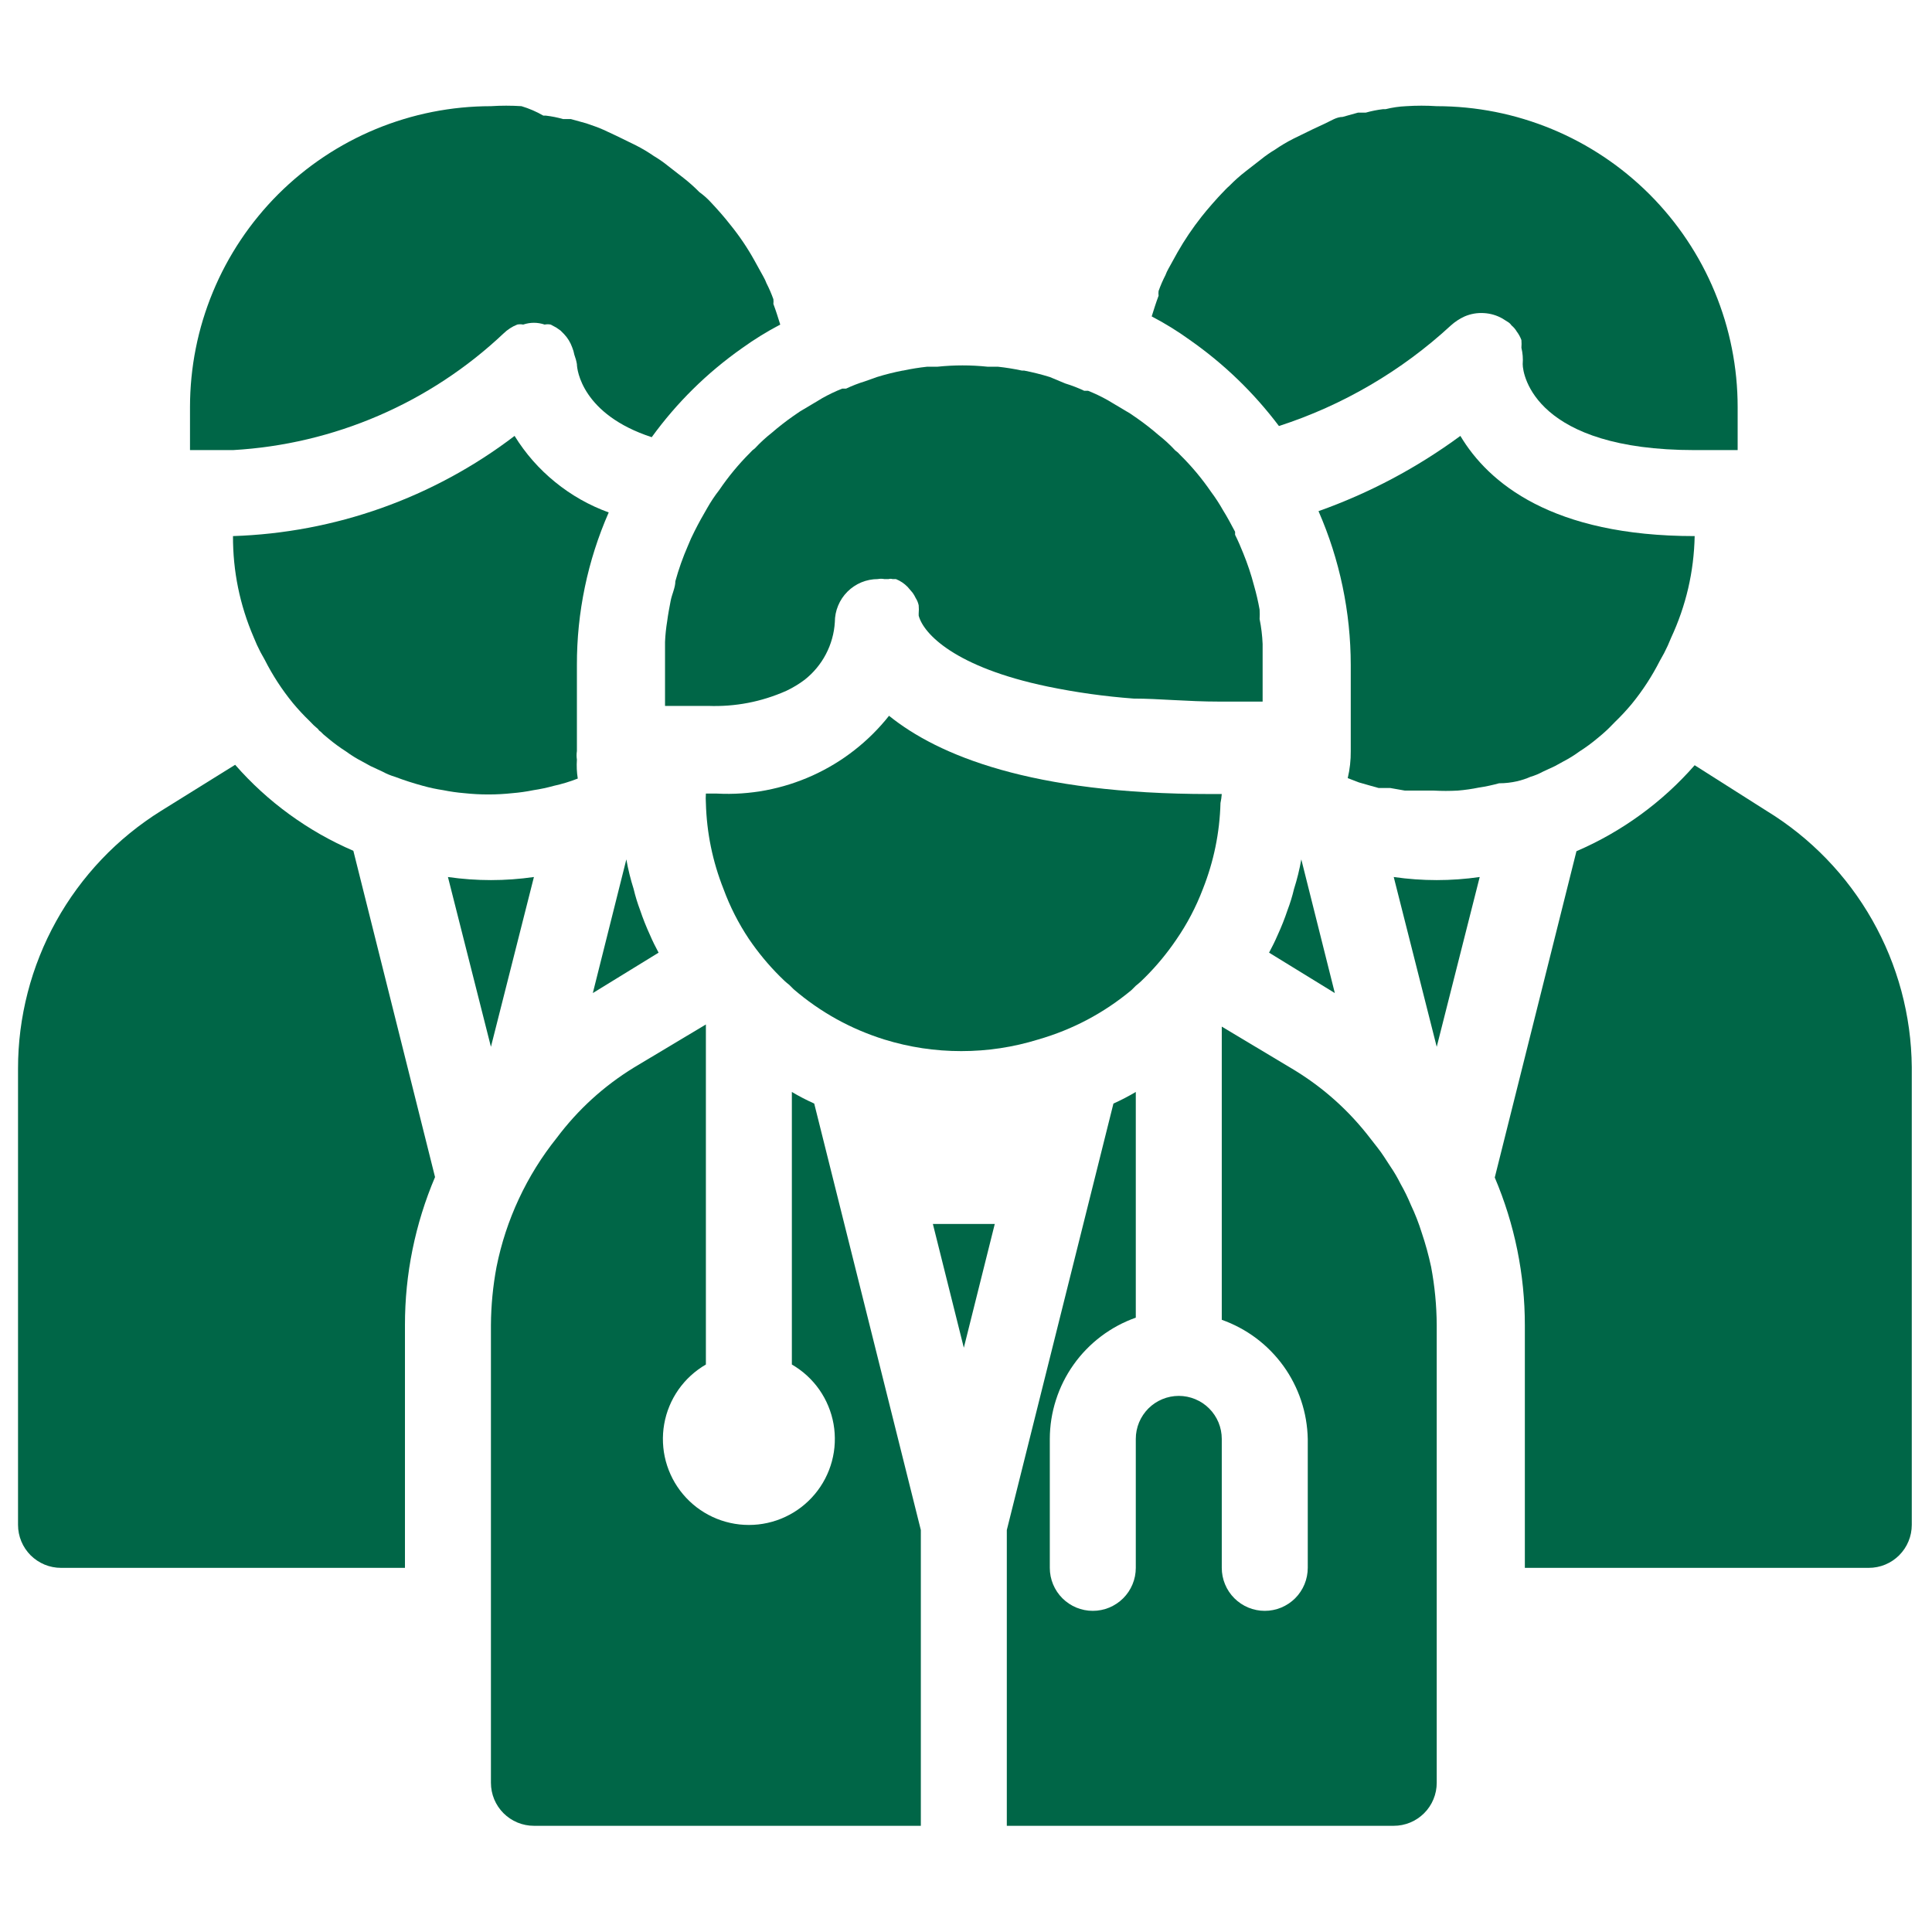
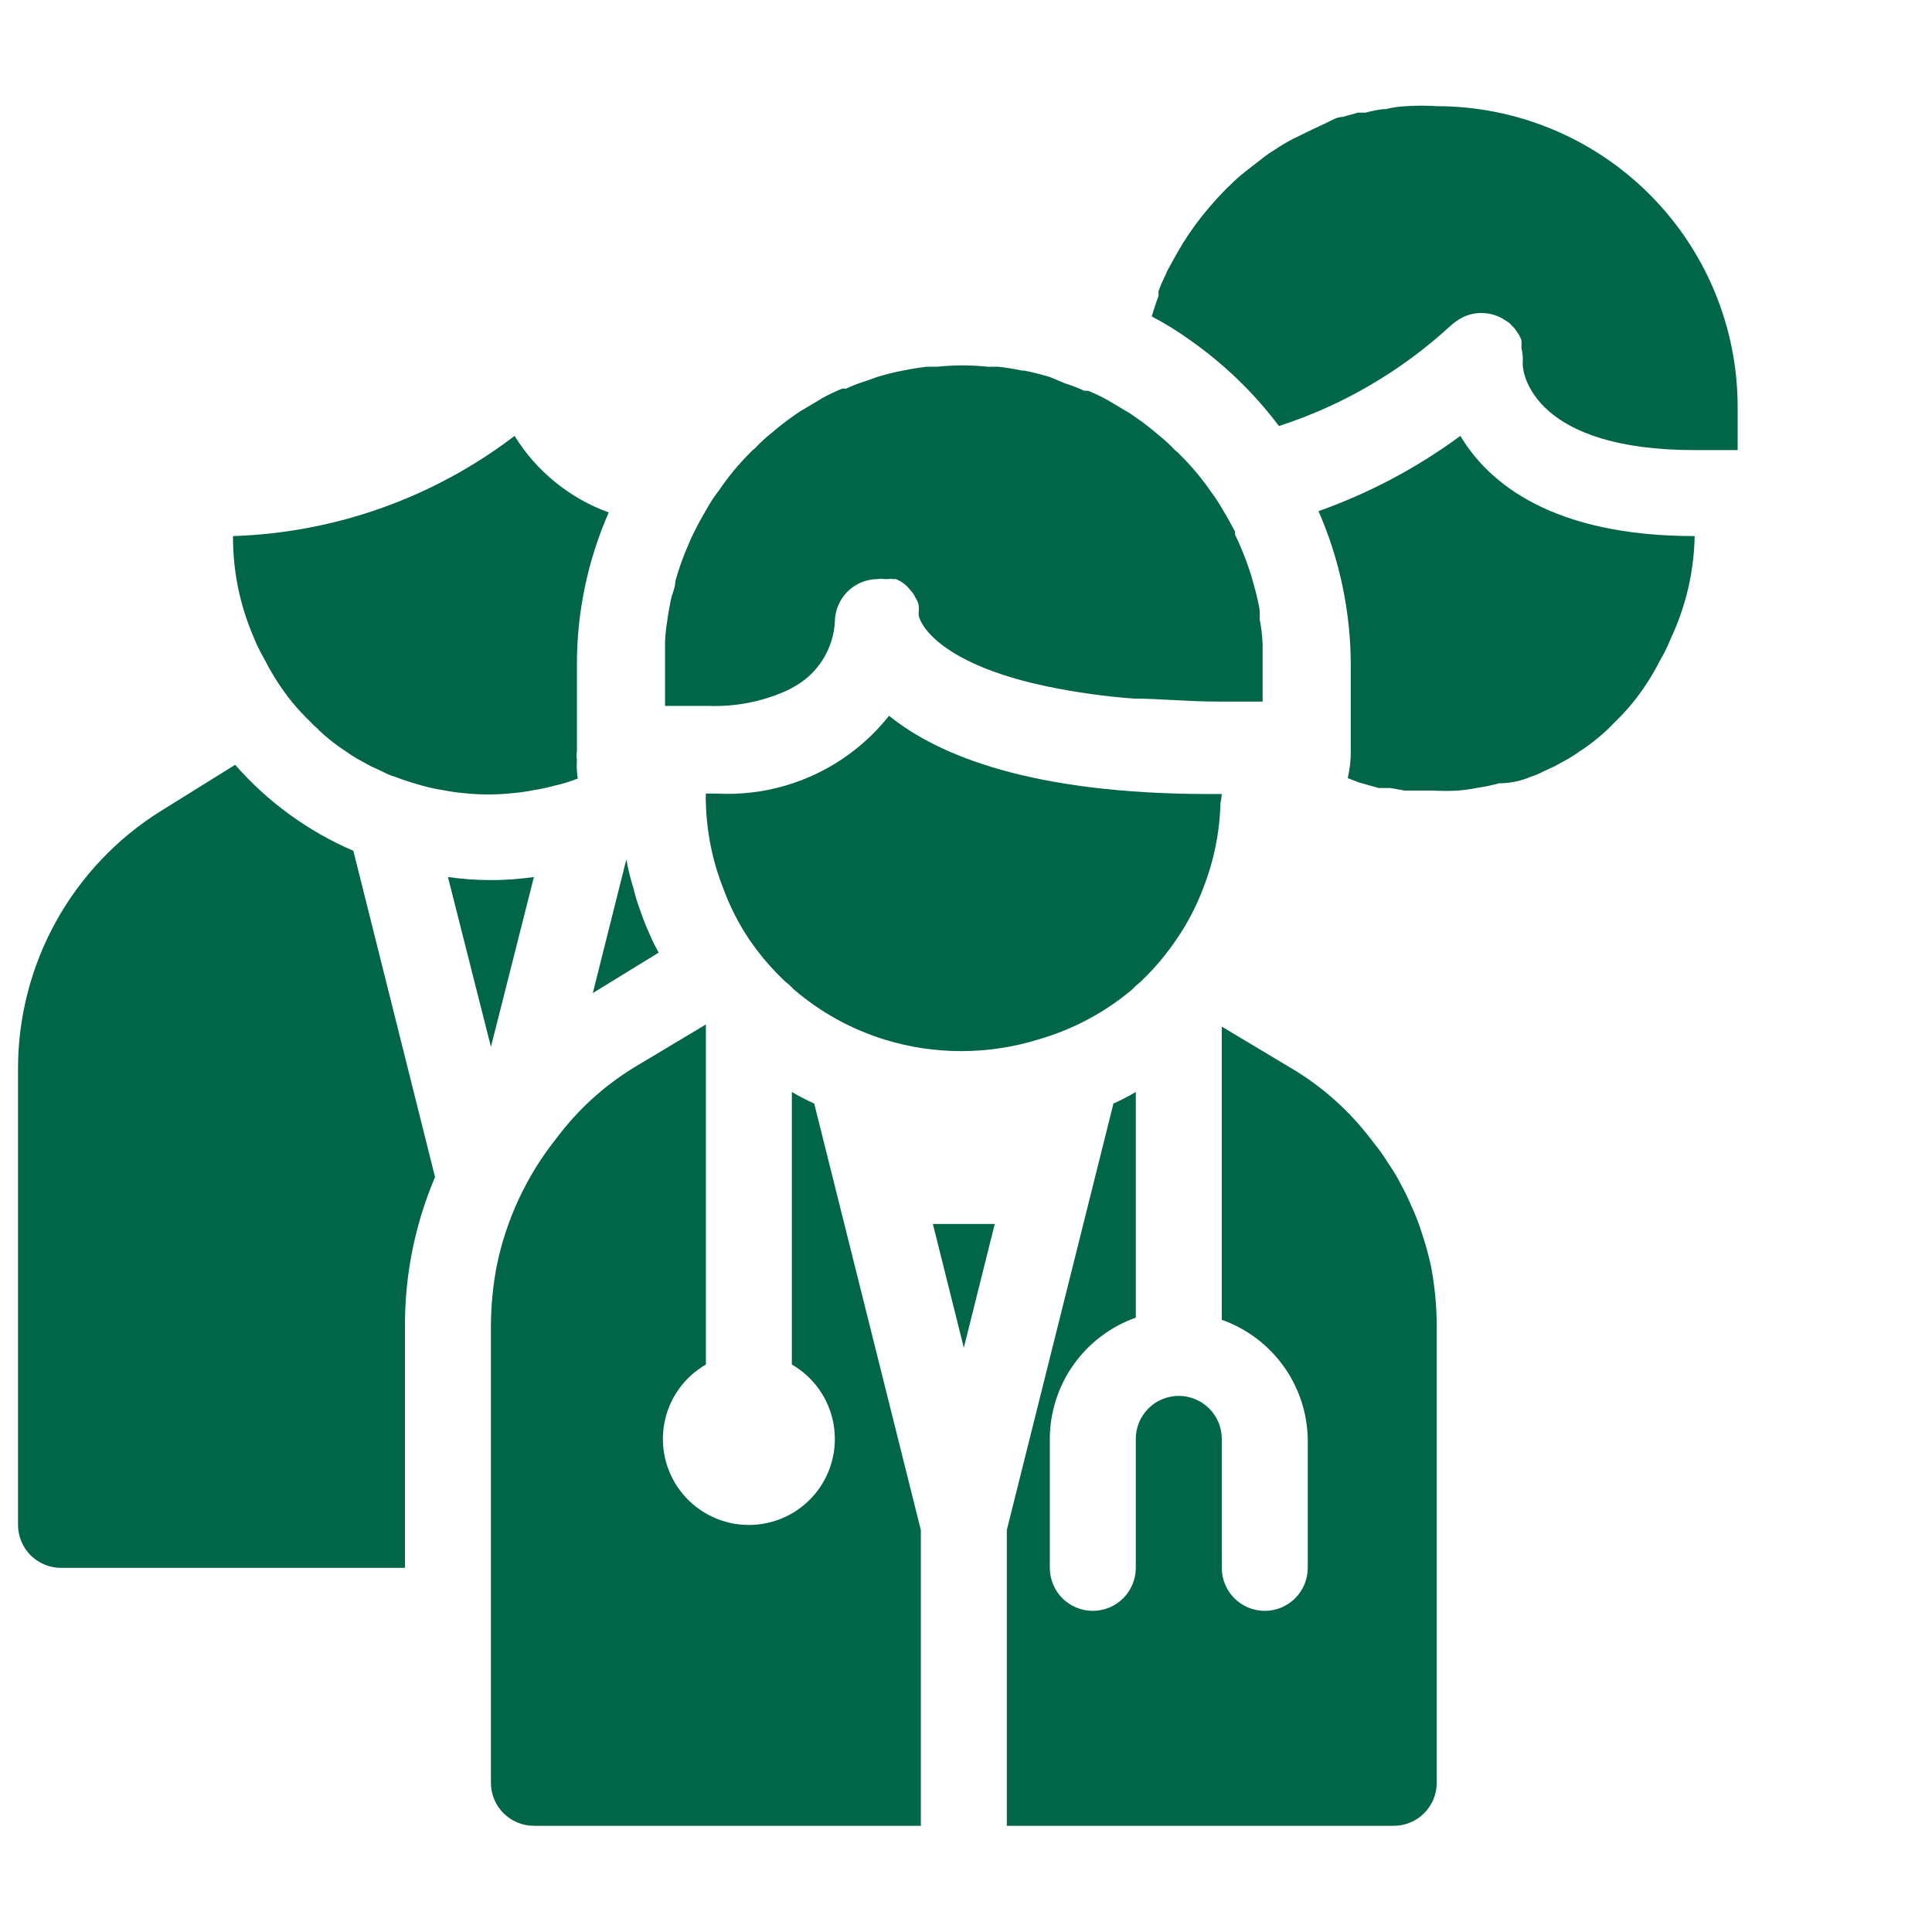
<svg xmlns="http://www.w3.org/2000/svg" width="500" zoomAndPan="magnify" viewBox="0 0 375 375" height="500" preserveAspectRatio="xMidYMid meet" version="1.0">
  <defs>
    <clipPath id="4c706bc522">
      <path d="M 3.5 148 L 85 148 L 85 305 L 3.5 305 Z M 3.5 148 " clip-rule="nonzero" />
    </clipPath>
    <clipPath id="6ff9dab2b7">
      <path d="M 95 198 L 179 198 L 179 354.789 L 95 354.789 Z M 95 198 " clip-rule="nonzero" />
    </clipPath>
    <clipPath id="2358b23eef">
-       <path d="M 290 148 L 371.75 148 L 371.75 305 L 290 305 Z M 290 148 " clip-rule="nonzero" />
-     </clipPath>
+       </clipPath>
    <clipPath id="3a3b5b25d5">
      <path d="M 195 199 L 279 199 L 279 354.789 L 195 354.789 Z M 195 199 " clip-rule="nonzero" />
    </clipPath>
    <clipPath id="eed7b789bb">
      <path d="M 36 20.289 L 152 20.289 L 152 88 L 36 88 Z M 36 20.289 " clip-rule="nonzero" />
    </clipPath>
    <clipPath id="5edb17bb3c">
      <path d="M 223 20.289 L 338 20.289 L 338 88 L 223 88 Z M 223 20.289 " clip-rule="nonzero" />
    </clipPath>
  </defs>
  <path fill="#006647" d="M 187.078 261.598 L 193.086 237.566 L 181.07 237.566 Z M 187.078 261.598 " fill-opacity="1" fill-rule="nonzero" />
  <path fill="#006647" d="M 103.633 170.227 C 98.07 171.027 92.508 171.027 86.945 170.227 L 95.289 203.188 Z M 103.633 170.227 " fill-opacity="1" fill-rule="nonzero" />
  <path fill="#006647" d="M 124.242 176.648 C 123.738 175.312 123.32 173.953 122.992 172.562 C 122.391 170.672 121.918 168.754 121.574 166.805 L 115.066 192.754 L 127.832 184.91 C 127.246 183.828 126.664 182.66 126.164 181.488 C 125.438 179.91 124.797 178.297 124.242 176.648 Z M 124.242 176.648 " fill-opacity="1" fill-rule="nonzero" />
  <g clip-path="url(#4c706bc522)">
    <path fill="#006647" d="M 11.844 304.32 L 78.602 304.32 L 78.602 257.176 C 78.598 252.242 79.086 247.359 80.07 242.527 C 81.055 237.695 82.512 233.008 84.441 228.469 L 68.586 165.137 C 64.188 163.246 60.051 160.891 56.18 158.074 C 52.305 155.258 48.793 152.047 45.641 148.445 L 31.285 157.375 C 29.168 158.691 27.141 160.141 25.207 161.715 C 23.273 163.289 21.445 164.98 19.727 166.789 C 18.008 168.598 16.41 170.508 14.934 172.516 C 13.457 174.527 12.109 176.625 10.902 178.805 C 9.691 180.984 8.621 183.234 7.699 185.551 C 6.773 187.871 5.996 190.234 5.375 192.652 C 4.75 195.066 4.281 197.512 3.965 199.988 C 3.652 202.461 3.496 204.945 3.5 207.441 L 3.5 295.977 C 3.5 296.523 3.551 297.066 3.66 297.605 C 3.766 298.141 3.926 298.664 4.133 299.168 C 4.344 299.676 4.602 300.156 4.906 300.613 C 5.211 301.066 5.555 301.488 5.941 301.879 C 6.332 302.266 6.754 302.609 7.207 302.914 C 7.664 303.219 8.145 303.477 8.648 303.688 C 9.156 303.895 9.68 304.055 10.215 304.16 C 10.754 304.27 11.297 304.32 11.844 304.32 Z M 11.844 304.32 " fill-opacity="1" fill-rule="nonzero" />
  </g>
  <g clip-path="url(#6ff9dab2b7)">
    <path fill="#006647" d="M 103.633 354.387 L 178.734 354.387 L 178.734 296.977 L 158.039 214.199 C 156.551 213.531 155.102 212.781 153.699 211.949 L 153.699 264.852 C 154.227 265.156 154.734 265.488 155.223 265.848 C 155.715 266.207 156.184 266.59 156.629 267 C 157.078 267.41 157.504 267.844 157.902 268.301 C 158.305 268.758 158.68 269.234 159.027 269.73 C 159.375 270.23 159.695 270.746 159.988 271.277 C 160.281 271.809 160.543 272.355 160.773 272.918 C 161.008 273.48 161.207 274.051 161.379 274.633 C 161.547 275.219 161.688 275.809 161.793 276.406 C 161.898 277.004 161.969 277.605 162.008 278.215 C 162.047 278.82 162.055 279.426 162.027 280.031 C 162.004 280.641 161.941 281.242 161.852 281.844 C 161.758 282.445 161.633 283.039 161.477 283.625 C 161.32 284.211 161.129 284.789 160.91 285.352 C 160.691 285.918 160.438 286.473 160.16 287.012 C 159.879 287.551 159.57 288.07 159.23 288.578 C 158.895 289.082 158.531 289.566 158.141 290.031 C 157.75 290.496 157.336 290.941 156.895 291.359 C 156.457 291.781 155.996 292.176 155.516 292.547 C 155.035 292.914 154.531 293.258 154.012 293.574 C 153.492 293.887 152.961 294.172 152.41 294.43 C 151.859 294.688 151.297 294.914 150.719 295.109 C 150.145 295.305 149.562 295.465 148.969 295.598 C 148.375 295.73 147.777 295.828 147.172 295.895 C 146.57 295.961 145.965 295.992 145.355 295.992 C 144.75 295.992 144.141 295.961 143.539 295.895 C 142.934 295.828 142.336 295.73 141.742 295.598 C 141.152 295.465 140.566 295.305 139.992 295.109 C 139.414 294.914 138.852 294.688 138.301 294.43 C 137.754 294.172 137.219 293.887 136.699 293.574 C 136.18 293.258 135.68 292.914 135.195 292.547 C 134.715 292.176 134.254 291.781 133.816 291.359 C 133.375 290.941 132.961 290.496 132.57 290.031 C 132.18 289.566 131.816 289.082 131.48 288.578 C 131.141 288.07 130.832 287.551 130.551 287.012 C 130.273 286.473 130.023 285.918 129.801 285.352 C 129.582 284.789 129.391 284.211 129.234 283.625 C 129.078 283.039 128.953 282.445 128.859 281.844 C 128.77 281.242 128.711 280.641 128.684 280.031 C 128.656 279.426 128.664 278.82 128.703 278.215 C 128.742 277.605 128.816 277.004 128.922 276.406 C 129.027 275.809 129.164 275.219 129.332 274.633 C 129.504 274.051 129.703 273.48 129.938 272.918 C 130.168 272.355 130.434 271.809 130.723 271.277 C 131.016 270.746 131.336 270.23 131.684 269.73 C 132.031 269.234 132.406 268.758 132.809 268.301 C 133.207 267.844 133.633 267.41 134.082 267 C 134.527 266.59 134.996 266.207 135.488 265.848 C 135.977 265.488 136.484 265.156 137.012 264.852 L 137.012 198.848 L 123.074 207.191 C 117.199 210.797 112.191 215.359 108.055 220.875 C 105.137 224.52 102.688 228.461 100.715 232.691 C 98.738 236.926 97.293 241.332 96.375 245.91 C 95.676 249.633 95.316 253.387 95.289 257.176 L 95.289 346.043 C 95.289 346.59 95.344 347.133 95.449 347.672 C 95.555 348.207 95.715 348.73 95.922 349.238 C 96.133 349.742 96.391 350.223 96.695 350.68 C 97 351.137 97.344 351.555 97.734 351.945 C 98.121 352.332 98.543 352.676 98.996 352.98 C 99.453 353.285 99.934 353.543 100.441 353.754 C 100.945 353.961 101.469 354.121 102.004 354.227 C 102.543 354.336 103.086 354.387 103.633 354.387 Z M 103.633 354.387 " fill-opacity="1" fill-rule="nonzero" />
  </g>
  <path fill="#006647" d="M 219.621 192.172 L 220.457 191.336 C 221.109 190.824 221.719 190.27 222.293 189.668 C 224.527 187.438 226.527 185.02 228.301 182.406 C 230.422 179.336 232.145 176.051 233.473 172.562 C 235.598 167.199 236.738 161.637 236.895 155.871 C 237.016 155.293 237.102 154.711 237.145 154.121 L 234.809 154.121 C 200.18 154.121 182.07 146.609 172.559 138.934 C 171.574 140.18 170.516 141.359 169.391 142.477 C 168.266 143.598 167.074 144.645 165.824 145.621 C 164.574 146.598 163.27 147.5 161.91 148.32 C 160.551 149.141 159.148 149.879 157.703 150.535 C 156.254 151.188 154.773 151.754 153.262 152.234 C 151.746 152.711 150.211 153.098 148.652 153.395 C 147.09 153.688 145.52 153.891 143.934 153.996 C 142.352 154.105 140.766 154.117 139.18 154.035 L 137.012 154.035 C 136.969 154.648 136.969 155.262 137.012 155.871 C 137.168 161.637 138.309 167.199 140.434 172.562 C 141.691 175.98 143.332 179.207 145.355 182.242 C 147.129 184.852 149.129 187.273 151.363 189.5 C 151.938 190.102 152.547 190.656 153.199 191.168 L 154.035 192.004 C 159.234 196.465 165.105 199.719 171.641 201.766 C 176.508 203.27 181.484 204.02 186.578 204.02 C 191.668 204.02 196.648 203.27 201.516 201.766 C 208.219 199.832 214.254 196.633 219.621 192.172 Z M 219.621 192.172 " fill-opacity="1" fill-rule="nonzero" />
-   <path fill="#006647" d="M 252.582 166.805 C 252.238 168.754 251.766 170.672 251.164 172.562 C 250.836 173.953 250.418 175.312 249.91 176.648 C 249.359 178.297 248.719 179.91 247.992 181.488 C 247.492 182.66 246.906 183.828 246.324 184.91 L 259.09 192.754 Z M 252.582 166.805 " fill-opacity="1" fill-rule="nonzero" />
-   <path fill="#006647" d="M 287.211 170.227 C 281.648 171.027 276.086 171.027 270.523 170.227 L 278.867 203.188 Z M 287.211 170.227 " fill-opacity="1" fill-rule="nonzero" />
  <g clip-path="url(#2358b23eef)">
    <path fill="#006647" d="M 342.871 157.375 L 328.934 148.531 C 325.781 152.133 322.266 155.344 318.395 158.156 C 314.523 160.973 310.387 163.328 305.988 165.219 L 290.133 228.555 C 292.062 233.094 293.52 237.777 294.504 242.609 C 295.484 247.445 295.977 252.328 295.973 257.258 L 295.973 304.32 L 362.73 304.32 C 363.277 304.32 363.82 304.27 364.359 304.16 C 364.895 304.055 365.418 303.895 365.922 303.688 C 366.43 303.477 366.91 303.219 367.367 302.914 C 367.82 302.609 368.242 302.266 368.629 301.879 C 369.016 301.488 369.363 301.066 369.668 300.613 C 369.973 300.156 370.23 299.676 370.438 299.168 C 370.648 298.664 370.809 298.141 370.914 297.605 C 371.02 297.066 371.074 296.523 371.074 295.977 L 371.074 207.109 C 371.051 204.617 370.871 202.137 370.535 199.672 C 370.195 197.203 369.703 194.766 369.059 192.359 C 368.41 189.957 367.617 187.602 366.672 185.297 C 365.727 182.992 364.637 180.758 363.41 178.59 C 362.18 176.422 360.82 174.344 359.328 172.352 C 357.836 170.355 356.223 168.465 354.492 166.676 C 352.758 164.887 350.918 163.211 348.977 161.656 C 347.031 160.102 344.996 158.672 342.871 157.375 Z M 342.871 157.375 " fill-opacity="1" fill-rule="nonzero" />
  </g>
  <g clip-path="url(#3a3b5b25d5)">
    <path fill="#006647" d="M 278.867 346.043 L 278.867 257.176 C 278.844 253.387 278.484 249.633 277.781 245.91 C 277.297 243.648 276.688 241.426 275.945 239.234 C 275.375 237.406 274.68 235.625 273.859 233.895 C 273.277 232.488 272.609 231.125 271.859 229.805 C 271.27 228.617 270.602 227.477 269.855 226.383 L 268.605 224.465 C 267.852 223.297 266.934 222.211 266.102 221.125 C 261.949 215.672 256.941 211.164 251.082 207.609 L 237.145 199.266 L 237.145 256.172 C 238.34 256.594 239.492 257.105 240.609 257.703 C 241.727 258.301 242.793 258.977 243.805 259.734 C 244.82 260.496 245.77 261.324 246.656 262.227 C 247.547 263.133 248.359 264.098 249.102 265.121 C 249.844 266.148 250.504 267.227 251.078 268.352 C 251.656 269.48 252.148 270.645 252.547 271.844 C 252.949 273.043 253.258 274.27 253.473 275.516 C 253.688 276.766 253.809 278.023 253.836 279.289 L 253.836 304.32 C 253.832 304.867 253.781 305.41 253.672 305.949 C 253.566 306.488 253.41 307.008 253.199 307.516 C 252.988 308.02 252.73 308.5 252.426 308.957 C 252.125 309.414 251.777 309.836 251.391 310.223 C 251.004 310.609 250.582 310.953 250.125 311.258 C 249.668 311.562 249.188 311.82 248.684 312.031 C 248.176 312.238 247.656 312.398 247.117 312.504 C 246.578 312.613 246.039 312.664 245.488 312.664 C 244.941 312.664 244.398 312.613 243.863 312.504 C 243.324 312.398 242.801 312.238 242.297 312.031 C 241.789 311.82 241.309 311.562 240.855 311.258 C 240.398 310.953 239.977 310.609 239.59 310.223 C 239.203 309.836 238.855 309.414 238.551 308.957 C 238.246 308.5 237.988 308.02 237.781 307.516 C 237.57 307.008 237.414 306.488 237.305 305.949 C 237.199 305.41 237.145 304.867 237.145 304.32 L 237.145 279.289 C 237.145 278.738 237.09 278.195 236.984 277.66 C 236.879 277.121 236.719 276.602 236.512 276.094 C 236.301 275.59 236.043 275.105 235.738 274.652 C 235.434 274.195 235.09 273.773 234.699 273.387 C 234.312 273 233.891 272.652 233.438 272.348 C 232.98 272.047 232.5 271.789 231.992 271.578 C 231.488 271.367 230.965 271.211 230.43 271.102 C 229.891 270.996 229.348 270.941 228.801 270.941 C 228.254 270.941 227.711 270.996 227.172 271.102 C 226.637 271.211 226.113 271.367 225.605 271.578 C 225.102 271.789 224.621 272.047 224.164 272.348 C 223.707 272.652 223.289 273 222.898 273.387 C 222.512 273.773 222.168 274.195 221.863 274.652 C 221.559 275.105 221.301 275.59 221.09 276.094 C 220.883 276.602 220.723 277.121 220.617 277.66 C 220.508 278.195 220.457 278.738 220.457 279.289 L 220.457 304.32 C 220.457 304.867 220.402 305.41 220.297 305.949 C 220.188 306.488 220.031 307.008 219.82 307.516 C 219.609 308.02 219.355 308.5 219.051 308.957 C 218.746 309.414 218.398 309.836 218.012 310.223 C 217.625 310.609 217.203 310.953 216.746 311.258 C 216.293 311.562 215.812 311.82 215.305 312.031 C 214.797 312.238 214.277 312.398 213.738 312.504 C 213.203 312.613 212.66 312.664 212.113 312.664 C 211.562 312.664 211.02 312.613 210.484 312.504 C 209.945 312.398 209.426 312.238 208.918 312.031 C 208.41 311.82 207.93 311.562 207.477 311.258 C 207.02 310.953 206.598 310.609 206.211 310.223 C 205.824 309.836 205.477 309.414 205.172 308.957 C 204.867 308.5 204.613 308.02 204.402 307.516 C 204.191 307.008 204.035 306.488 203.926 305.949 C 203.82 305.41 203.766 304.867 203.766 304.32 L 203.766 279.289 C 203.77 278.004 203.871 276.727 204.07 275.461 C 204.273 274.191 204.566 272.949 204.961 271.727 C 205.352 270.504 205.832 269.316 206.406 268.168 C 206.98 267.02 207.637 265.922 208.383 264.875 C 209.125 263.828 209.941 262.844 210.836 261.926 C 211.73 261.004 212.688 260.156 213.715 259.383 C 214.738 258.609 215.816 257.918 216.945 257.309 C 218.074 256.703 219.246 256.184 220.457 255.758 L 220.457 211.949 C 219.051 212.781 217.605 213.531 216.117 214.199 L 195.422 296.977 L 195.422 354.387 L 270.523 354.387 C 271.07 354.387 271.613 354.336 272.152 354.227 C 272.688 354.121 273.211 353.961 273.715 353.754 C 274.223 353.543 274.703 353.285 275.16 352.98 C 275.613 352.676 276.035 352.332 276.422 351.945 C 276.812 351.555 277.156 351.137 277.461 350.68 C 277.766 350.223 278.023 349.742 278.23 349.238 C 278.441 348.73 278.602 348.207 278.707 347.672 C 278.812 347.133 278.867 346.59 278.867 346.043 Z M 278.867 346.043 " fill-opacity="1" fill-rule="nonzero" />
  </g>
  <path fill="#006647" d="M 50.562 126.582 L 51.398 128.086 C 52.906 131.062 54.715 133.844 56.82 136.43 C 57.84 137.66 58.926 138.828 60.074 139.934 C 60.59 140.504 61.148 141.035 61.742 141.52 C 61.867 141.73 62.035 141.898 62.246 142.02 L 62.746 142.52 L 63.746 143.355 C 64.832 144.266 65.973 145.098 67.168 145.859 C 68.148 146.578 69.176 147.219 70.254 147.777 L 71.926 148.695 L 74.262 149.781 C 75.031 150.199 75.84 150.535 76.68 150.781 C 78.434 151.449 80.27 152.035 82.105 152.535 C 83.395 152.895 84.703 153.172 86.027 153.371 C 87.379 153.645 88.742 153.84 90.113 153.953 C 93.23 154.289 96.344 154.289 99.461 153.953 C 100.836 153.84 102.199 153.645 103.551 153.371 C 104.875 153.172 106.18 152.895 107.473 152.535 C 109.066 152.188 110.625 151.715 112.145 151.117 C 111.949 149.898 111.895 148.676 111.977 147.445 C 111.891 146.887 111.891 146.332 111.977 145.777 L 111.977 129.086 C 111.965 123.988 112.48 118.945 113.52 113.953 C 114.559 108.961 116.105 104.133 118.152 99.465 C 114.359 98.086 110.895 96.125 107.762 93.578 C 104.629 91.031 102 88.043 99.879 84.609 C 95.965 87.598 91.844 90.262 87.516 92.605 C 83.188 94.953 78.707 96.949 74.066 98.602 C 69.43 100.25 64.691 101.531 59.855 102.445 C 55.02 103.359 50.141 103.895 45.223 104.055 C 45.203 110.867 46.539 117.402 49.227 123.664 C 49.621 124.66 50.066 125.633 50.562 126.582 Z M 50.562 126.582 " fill-opacity="1" fill-rule="nonzero" />
  <g clip-path="url(#eed7b789bb)">
-     <path fill="#006647" d="M 36.879 79.02 L 36.879 87.363 L 45.223 87.363 C 50.086 87.086 54.891 86.387 59.633 85.266 C 64.375 84.145 68.984 82.621 73.461 80.691 C 77.938 78.762 82.211 76.461 86.281 73.781 C 90.355 71.105 94.164 68.094 97.707 64.75 C 98.484 63.992 99.375 63.41 100.379 63 C 100.77 62.922 101.156 62.922 101.547 63 C 102.938 62.539 104.328 62.539 105.719 63 C 106.109 62.922 106.5 62.922 106.887 63 L 107.973 63.582 L 108.809 64.168 L 109.473 64.836 C 110.184 65.586 110.711 66.449 111.059 67.422 C 111.25 67.879 111.387 68.352 111.477 68.84 C 111.699 69.438 111.867 70.047 111.977 70.676 C 111.977 71.762 112.98 80.438 126.496 84.859 C 131.383 78.133 137.223 72.375 144.02 67.586 C 146.387 65.883 148.863 64.352 151.445 63 C 151.031 61.664 150.613 60.328 150.113 58.992 C 150.148 58.688 150.148 58.383 150.113 58.074 C 149.734 57.016 149.293 55.988 148.777 54.988 C 148.617 54.555 148.422 54.137 148.191 53.734 L 146.441 50.566 C 145.086 48.121 143.527 45.812 141.766 43.641 C 140.598 42.137 139.266 40.637 137.93 39.215 C 137.27 38.504 136.547 37.863 135.758 37.297 C 134.789 36.312 133.762 35.395 132.672 34.543 L 129.668 32.207 C 128.797 31.5 127.879 30.859 126.914 30.289 C 125.793 29.512 124.625 28.816 123.41 28.203 L 119.656 26.367 L 117.152 25.199 C 116.066 24.695 114.98 24.363 113.812 23.945 L 110.809 23.113 L 109.309 23.113 C 108.211 22.801 107.102 22.578 105.969 22.445 L 105.469 22.445 C 104.121 21.668 102.703 21.055 101.215 20.609 C 99.238 20.48 97.262 20.48 95.289 20.609 C 93.375 20.609 91.469 20.703 89.562 20.891 C 87.66 21.078 85.77 21.359 83.895 21.73 C 82.016 22.105 80.164 22.566 78.332 23.125 C 76.504 23.68 74.703 24.324 72.934 25.055 C 71.168 25.785 69.441 26.605 67.754 27.504 C 66.066 28.406 64.426 29.391 62.836 30.453 C 61.246 31.516 59.711 32.652 58.234 33.867 C 56.754 35.082 55.34 36.363 53.984 37.715 C 52.633 39.07 51.348 40.484 50.137 41.965 C 48.922 43.441 47.785 44.977 46.723 46.566 C 45.66 48.16 44.676 49.797 43.773 51.484 C 42.871 53.172 42.055 54.898 41.324 56.668 C 40.59 58.434 39.949 60.234 39.391 62.062 C 38.836 63.895 38.371 65.746 38 67.625 C 37.625 69.5 37.348 71.391 37.16 73.293 C 36.973 75.199 36.879 77.105 36.879 79.02 Z M 36.879 79.02 " fill-opacity="1" fill-rule="nonzero" />
-   </g>
+     </g>
  <path fill="#006647" d="M 175.23 71.926 C 173.539 72.254 171.867 72.672 170.223 73.18 L 167.887 74.012 C 166.629 74.398 165.406 74.871 164.215 75.434 L 163.465 75.434 C 162.145 75.961 160.863 76.57 159.625 77.266 L 158.789 77.77 L 155.285 79.855 L 153.949 80.773 C 152.504 81.785 151.113 82.871 149.777 84.027 C 148.613 84.941 147.527 85.941 146.523 87.031 C 146.176 87.266 145.871 87.543 145.605 87.863 C 143.371 90.094 141.371 92.512 139.598 95.125 C 138.73 96.234 137.953 97.402 137.262 98.629 C 136.426 100.047 135.594 101.551 134.84 103.051 C 134.348 104.004 133.902 104.977 133.508 105.973 C 132.539 108.195 131.73 110.477 131.086 112.816 C 131.086 114.066 130.418 115.316 130.168 116.652 C 129.918 117.988 129.668 119.242 129.5 120.574 C 129.281 121.902 129.141 123.238 129.082 124.582 C 129.082 125.914 129.082 127.336 129.082 128.668 L 129.082 137.016 L 137.43 137.016 C 142.715 137.207 147.777 136.234 152.617 134.094 C 153.887 133.492 155.082 132.77 156.203 131.926 C 157.055 131.25 157.828 130.496 158.523 129.656 C 159.215 128.82 159.816 127.922 160.316 126.957 C 160.82 125.992 161.219 124.988 161.508 123.941 C 161.801 122.895 161.98 121.828 162.043 120.742 C 162.043 120.195 162.098 119.652 162.203 119.113 C 162.312 118.578 162.469 118.055 162.68 117.551 C 162.891 117.043 163.145 116.562 163.449 116.105 C 163.754 115.652 164.102 115.23 164.488 114.844 C 164.875 114.453 165.297 114.109 165.754 113.805 C 166.207 113.5 166.691 113.242 167.195 113.031 C 167.703 112.824 168.223 112.664 168.762 112.559 C 169.297 112.453 169.84 112.398 170.391 112.398 C 170.805 112.316 171.223 112.316 171.641 112.398 L 172.477 112.398 C 172.727 112.324 172.977 112.324 173.227 112.398 L 173.895 112.398 C 174.75 112.742 175.5 113.242 176.148 113.898 L 177.148 115.066 C 177.375 115.383 177.57 115.719 177.73 116.07 C 178.012 116.508 178.207 116.98 178.316 117.488 C 178.363 118.016 178.363 118.543 178.316 119.074 C 178.316 119.074 178.316 119.074 178.316 119.492 C 179.234 122.996 185.324 129.504 203.352 133.258 C 208.863 134.398 214.426 135.176 220.039 135.594 C 224.961 135.594 230.387 136.18 236.727 136.18 L 245.074 136.18 L 245.074 129.086 C 245.074 127.75 245.074 126.332 245.074 124.996 C 245.008 123.371 244.812 121.758 244.488 120.156 C 244.527 119.547 244.527 118.934 244.488 118.324 C 244.207 116.746 243.844 115.188 243.402 113.648 C 242.848 111.516 242.148 109.43 241.316 107.391 C 240.816 106.141 240.316 104.973 239.73 103.805 L 239.73 103.219 C 238.98 101.801 238.23 100.383 237.395 99.047 C 236.695 97.801 235.914 96.605 235.059 95.457 C 233.285 92.875 231.285 90.48 229.051 88.281 C 228.785 87.961 228.48 87.684 228.133 87.449 C 227.129 86.359 226.043 85.359 224.879 84.445 C 223.543 83.285 222.152 82.203 220.707 81.188 L 219.371 80.27 L 215.867 78.184 L 215.031 77.684 C 213.793 76.988 212.512 76.375 211.195 75.848 L 210.441 75.848 C 209.254 75.289 208.027 74.816 206.77 74.43 L 203.766 73.18 C 202.121 72.672 200.453 72.254 198.762 71.926 L 198.344 71.926 C 196.797 71.594 195.242 71.344 193.672 71.176 L 191.668 71.176 C 188.441 70.84 185.215 70.84 181.988 71.176 L 179.984 71.176 C 178.414 71.344 176.855 71.594 175.312 71.926 Z M 175.23 71.926 " fill-opacity="1" fill-rule="nonzero" />
  <path fill="#006647" d="M 297.059 150.781 C 297.902 150.535 298.707 150.199 299.477 149.781 L 301.816 148.695 L 303.484 147.777 C 304.562 147.219 305.59 146.578 306.57 145.859 C 307.766 145.098 308.906 144.266 309.992 143.355 L 310.992 142.52 C 311.871 141.758 312.703 140.949 313.496 140.102 C 314.648 138.996 315.73 137.824 316.75 136.598 C 318.859 134.008 320.664 131.227 322.176 128.254 L 323.012 126.75 C 323.504 125.801 323.949 124.828 324.344 123.828 C 327.262 117.559 328.793 110.969 328.934 104.055 C 301.23 104.055 288.883 93.707 283.457 84.609 C 274.992 90.828 265.816 95.695 255.922 99.215 C 257.984 103.922 259.539 108.793 260.594 113.828 C 261.648 118.859 262.176 123.945 262.18 129.086 L 262.18 145.777 C 262.199 147.551 262.004 149.305 261.594 151.031 L 263.766 151.867 L 266.102 152.535 L 267.602 152.953 L 269.855 152.953 L 272.691 153.453 L 278.285 153.453 C 279.84 153.539 281.398 153.539 282.957 153.453 C 284.332 153.34 285.695 153.145 287.047 152.867 C 288.371 152.672 289.676 152.391 290.969 152.035 C 293.469 152.035 295.555 151.449 297.059 150.781 Z M 297.059 150.781 " fill-opacity="1" fill-rule="nonzero" />
  <g clip-path="url(#5edb17bb3c)">
    <path fill="#006647" d="M 337.277 87.363 L 337.277 79.02 C 337.277 77.105 337.184 75.199 336.996 73.293 C 336.809 71.391 336.531 69.5 336.156 67.625 C 335.785 65.746 335.32 63.895 334.766 62.062 C 334.207 60.234 333.566 58.434 332.832 56.668 C 332.102 54.898 331.285 53.172 330.383 51.484 C 329.48 49.797 328.496 48.16 327.434 46.566 C 326.371 44.977 325.234 43.441 324.02 41.965 C 322.805 40.484 321.523 39.07 320.172 37.715 C 318.816 36.363 317.402 35.082 315.922 33.867 C 314.445 32.652 312.91 31.516 311.32 30.453 C 309.727 29.391 308.09 28.406 306.402 27.504 C 304.715 26.605 302.988 25.785 301.219 25.055 C 299.453 24.324 297.652 23.68 295.824 23.125 C 293.992 22.566 292.141 22.105 290.262 21.73 C 288.387 21.359 286.496 21.078 284.594 20.891 C 282.688 20.703 280.781 20.609 278.867 20.609 C 276.895 20.48 274.918 20.48 272.941 20.609 C 271.59 20.668 270.254 20.863 268.938 21.191 L 268.438 21.191 C 267.305 21.328 266.195 21.551 265.098 21.859 L 263.598 21.859 L 260.594 22.695 C 259.426 22.695 258.34 23.445 257.254 23.945 L 254.75 25.113 L 250.996 26.949 C 249.781 27.566 248.613 28.262 247.492 29.035 C 246.527 29.609 245.609 30.25 244.738 30.957 L 241.734 33.293 C 240.645 34.141 239.617 35.059 238.648 36.047 C 238.062 36.547 237.562 37.129 237.062 37.633 C 236.562 38.133 234.391 40.551 233.223 42.055 C 231.492 44.246 229.934 46.555 228.551 48.98 L 226.797 52.152 C 226.57 52.551 226.375 52.969 226.215 53.402 C 225.699 54.402 225.254 55.43 224.879 56.488 C 224.844 56.797 224.844 57.102 224.879 57.406 C 224.379 58.742 223.961 60.078 223.543 61.414 C 226.129 62.766 228.605 64.297 230.969 66.004 C 237.605 70.656 243.363 76.219 248.242 82.691 C 254.445 80.68 260.363 78.027 265.988 74.734 C 271.617 71.445 276.828 67.586 281.621 63.164 C 282.422 62.445 283.312 61.859 284.293 61.414 C 285.48 60.91 286.723 60.695 288.012 60.77 C 289.301 60.844 290.508 61.195 291.633 61.832 L 292.551 62.414 C 292.891 62.598 293.172 62.848 293.387 63.164 C 293.789 63.496 294.125 63.887 294.387 64.332 C 294.777 64.844 295.082 65.402 295.305 66.004 C 295.344 66.504 295.344 67.004 295.305 67.504 C 295.555 68.547 295.641 69.605 295.555 70.676 C 295.555 72.93 298.145 87.363 328.934 87.363 Z M 337.277 87.363 " fill-opacity="1" fill-rule="nonzero" />
  </g>
</svg>